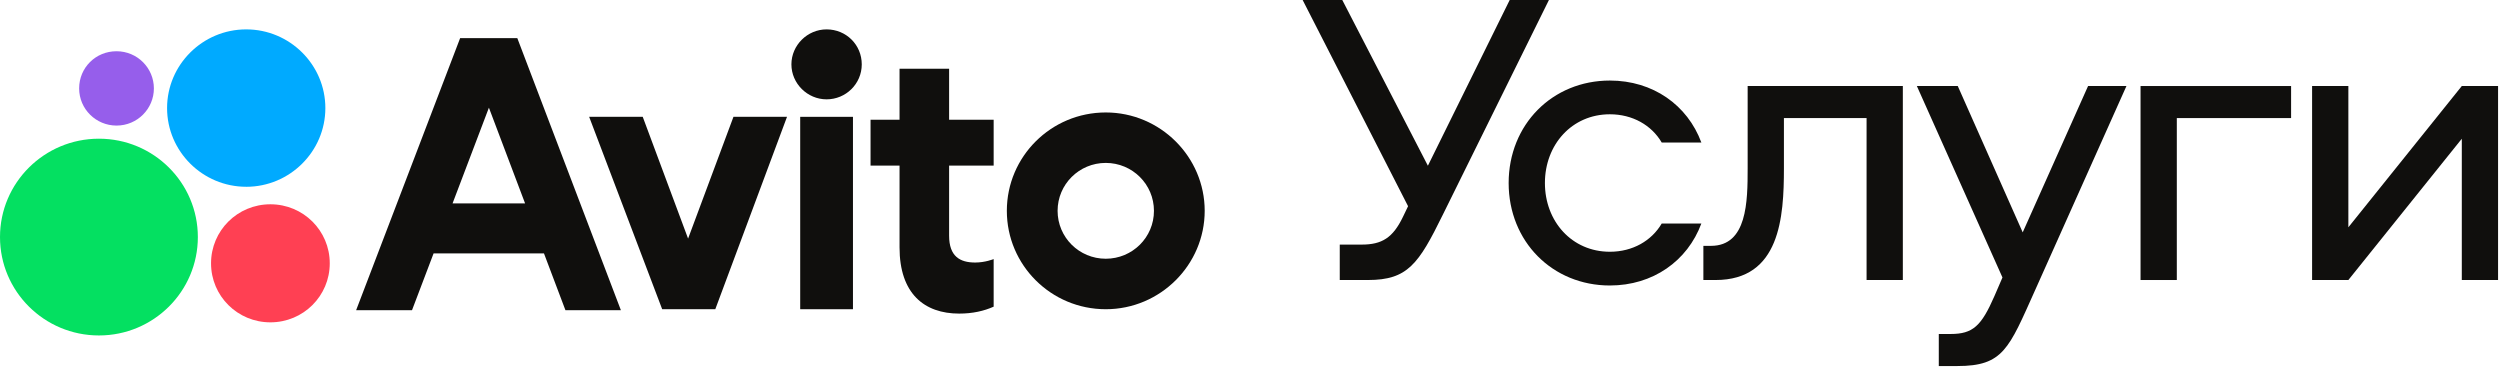
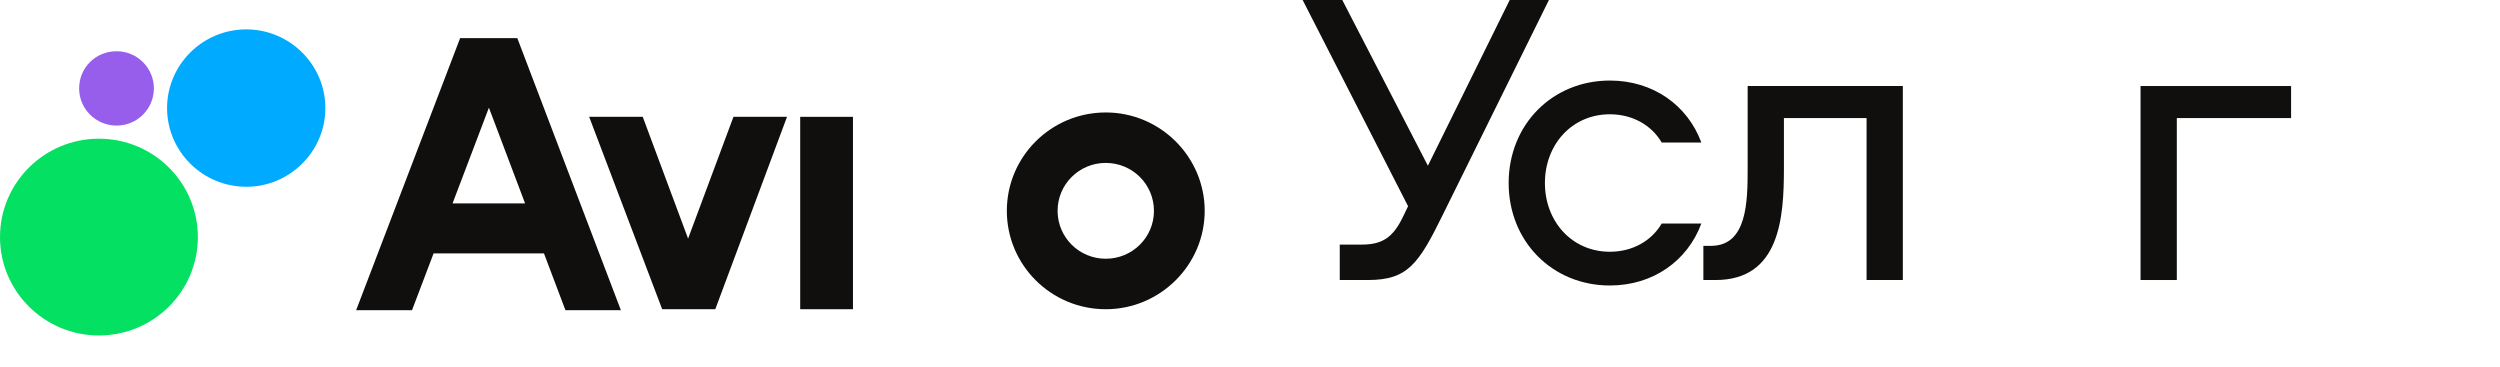
<svg xmlns="http://www.w3.org/2000/svg" width="1021" height="150" viewBox="0 0 1021 150" fill="none">
  <g clip-path="url(#clip0_2020_194)">
    <path d="M451.592 105.667C440.702 105.667 431.922 96.93 431.922 86.107C431.922 75.285 440.709 66.534 451.592 66.534C462.475 66.534 471.275 75.278 471.275 86.107C471.275 96.936 462.495 105.667 451.592 105.667ZM451.592 45.929C429.283 45.929 411.194 63.923 411.194 86.107C411.194 108.291 429.283 126.286 451.592 126.286C473.9 126.286 491.997 108.118 491.997 86.107C491.997 64.097 473.907 45.929 451.592 45.929Z" fill="#100F0D" />
    <path d="M281.015 97.443L262.492 47.714H240.613L270.435 126.285H292.126L321.416 47.714H299.544L281.015 97.443Z" fill="#100F0D" />
-     <path d="M387.616 28.071H367.374V48.912H355.533V67.644H367.374V101.034C367.374 119.941 377.495 128.071 391.738 128.071C397.227 128.071 401.859 127.007 405.81 125.242V105.809C405.81 105.809 402.375 107.217 398.26 107.217C392.085 107.217 387.616 104.745 387.616 96.265V67.644H405.81V48.912H387.616V28.071Z" fill="#100F0D" />
-     <path d="M337.577 12C329.726 12 323.212 18.478 323.212 26.286C323.212 34.093 329.726 40.571 337.577 40.571C345.428 40.571 351.942 34.258 351.942 26.286C351.942 18.313 345.593 12 337.577 12Z" fill="#100F0D" />
    <path d="M348.35 47.714H326.803V126.285H348.35V47.714Z" fill="#100F0D" />
    <path d="M184.821 83.075L199.671 43.978L214.447 83.075H184.821ZM187.92 15.571L145.445 126.683H168.265L177.079 103.478H222.156L230.923 126.683H253.569L211.268 15.571H187.92Z" fill="#100F0D" />
    <path d="M47.584 51.286C56.102 51.286 62.847 44.408 62.847 36.104C62.847 27.8 56.102 20.929 47.584 20.929C39.066 20.929 32.321 27.638 32.321 36.104C32.321 44.57 39.242 51.286 47.584 51.286Z" fill="#965EEB" />
-     <path d="M110.431 83.429C97.001 83.429 86.19 94.181 86.19 107.539C86.19 120.897 97.007 131.643 110.431 131.643C123.854 131.643 134.672 120.891 134.672 107.539C134.672 94.188 123.854 83.429 110.431 83.429Z" fill="#FF4053" />
    <path d="M40.405 56.643C18.089 56.643 0 74.632 0 96.818C0 119.003 18.089 137 40.405 137C62.72 137 80.803 119.003 80.803 96.818C80.803 74.632 62.714 56.643 40.405 56.643Z" fill="#04E061" />
    <path d="M100.551 76.286C118.358 76.286 132.876 61.843 132.876 44.143C132.876 26.443 118.358 12 100.551 12C82.745 12 68.234 26.436 68.234 44.136C68.234 61.836 82.752 76.279 100.551 76.279" fill="#00AAFF" />
  </g>
-   <path d="M959.071 114.357H944.259V35.134H959.071V92.829L1005.4 35.134H1020.21V114.357H1005.4V56.662L959.071 114.357Z" fill="#100F0D" />
  <path d="M874.199 35.134H935.683V48.223H889.011V114.357H874.199V35.134Z" fill="#100F0D" />
-   <path d="M817.807 113.323L782.845 35.134H799.551L826.073 94.895L852.768 35.134H868.441L831.068 118.662C820.39 142.429 818.151 149.49 799.379 149.49H791.801V136.401H796.623C805.751 136.401 809.196 133.129 814.535 120.901L817.807 113.323Z" fill="#100F0D" />
  <path d="M713.742 35.134H777.12V114.357H762.309V48.223H728.553V68.717C728.553 88.695 727.003 114.357 700.653 114.357H695.658V100.407H698.758C713.57 100.407 713.742 82.323 713.742 68.717V35.134Z" fill="#100F0D" />
  <path d="M694.839 58.211H678.65C674.517 51.15 666.766 46.672 657.466 46.672C641.966 46.672 630.944 59.072 630.944 74.745C630.944 90.417 641.966 102.817 657.466 102.817C666.766 102.817 674.517 98.34 678.65 91.278H694.839C689.156 106.606 675.033 116.595 657.466 116.595C634.044 116.595 616.133 98.684 616.133 74.745C616.133 50.806 634.044 32.895 657.466 32.895C675.033 32.895 689.156 42.883 694.839 58.211Z" fill="#100F0D" />
  <path d="M532 0H548.189L583.15 67.684L616.562 0H632.579L589.178 87.834C579.362 107.812 574.884 114.357 558.695 114.357H547.156V99.89H556.111C564.378 99.89 568.856 97.134 572.989 88.523L575.056 84.217L532 0Z" fill="#100F0D" />
  <defs>
    <clipPath id="clip0_2020_194">
      <rect width="492" height="125" fill="white" transform="translate(0 12)" />
    </clipPath>
  </defs>
</svg>